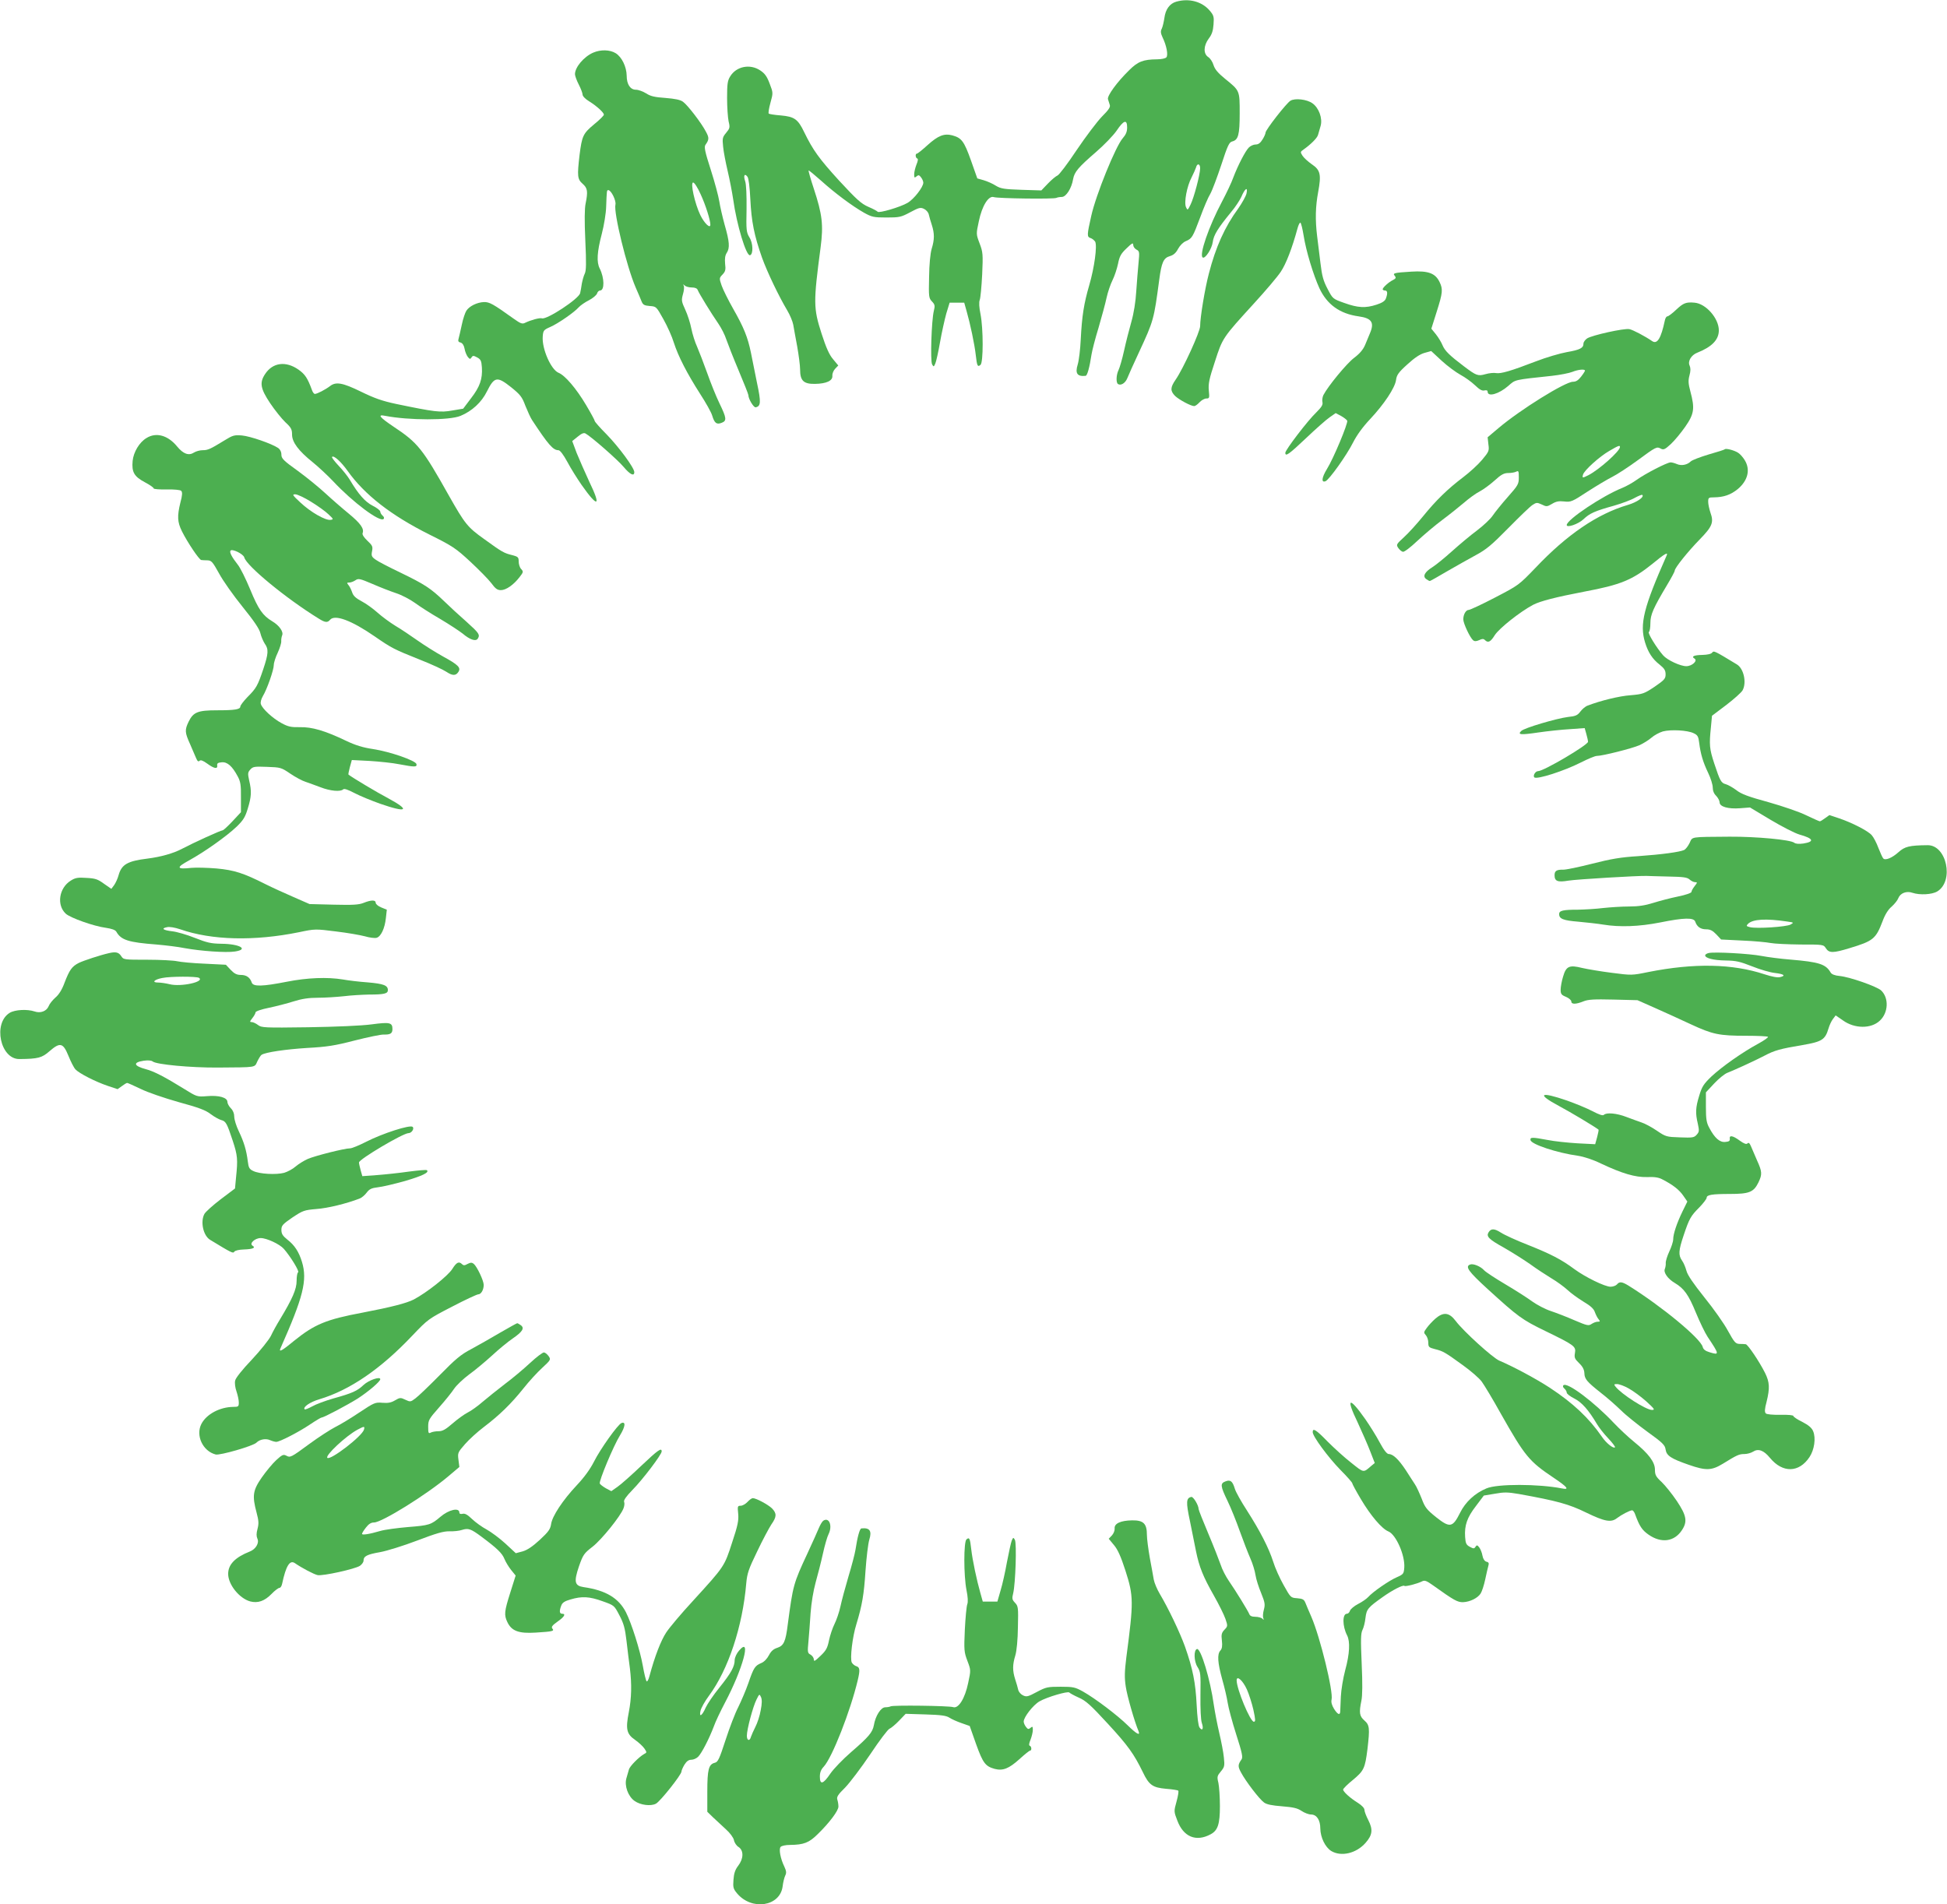
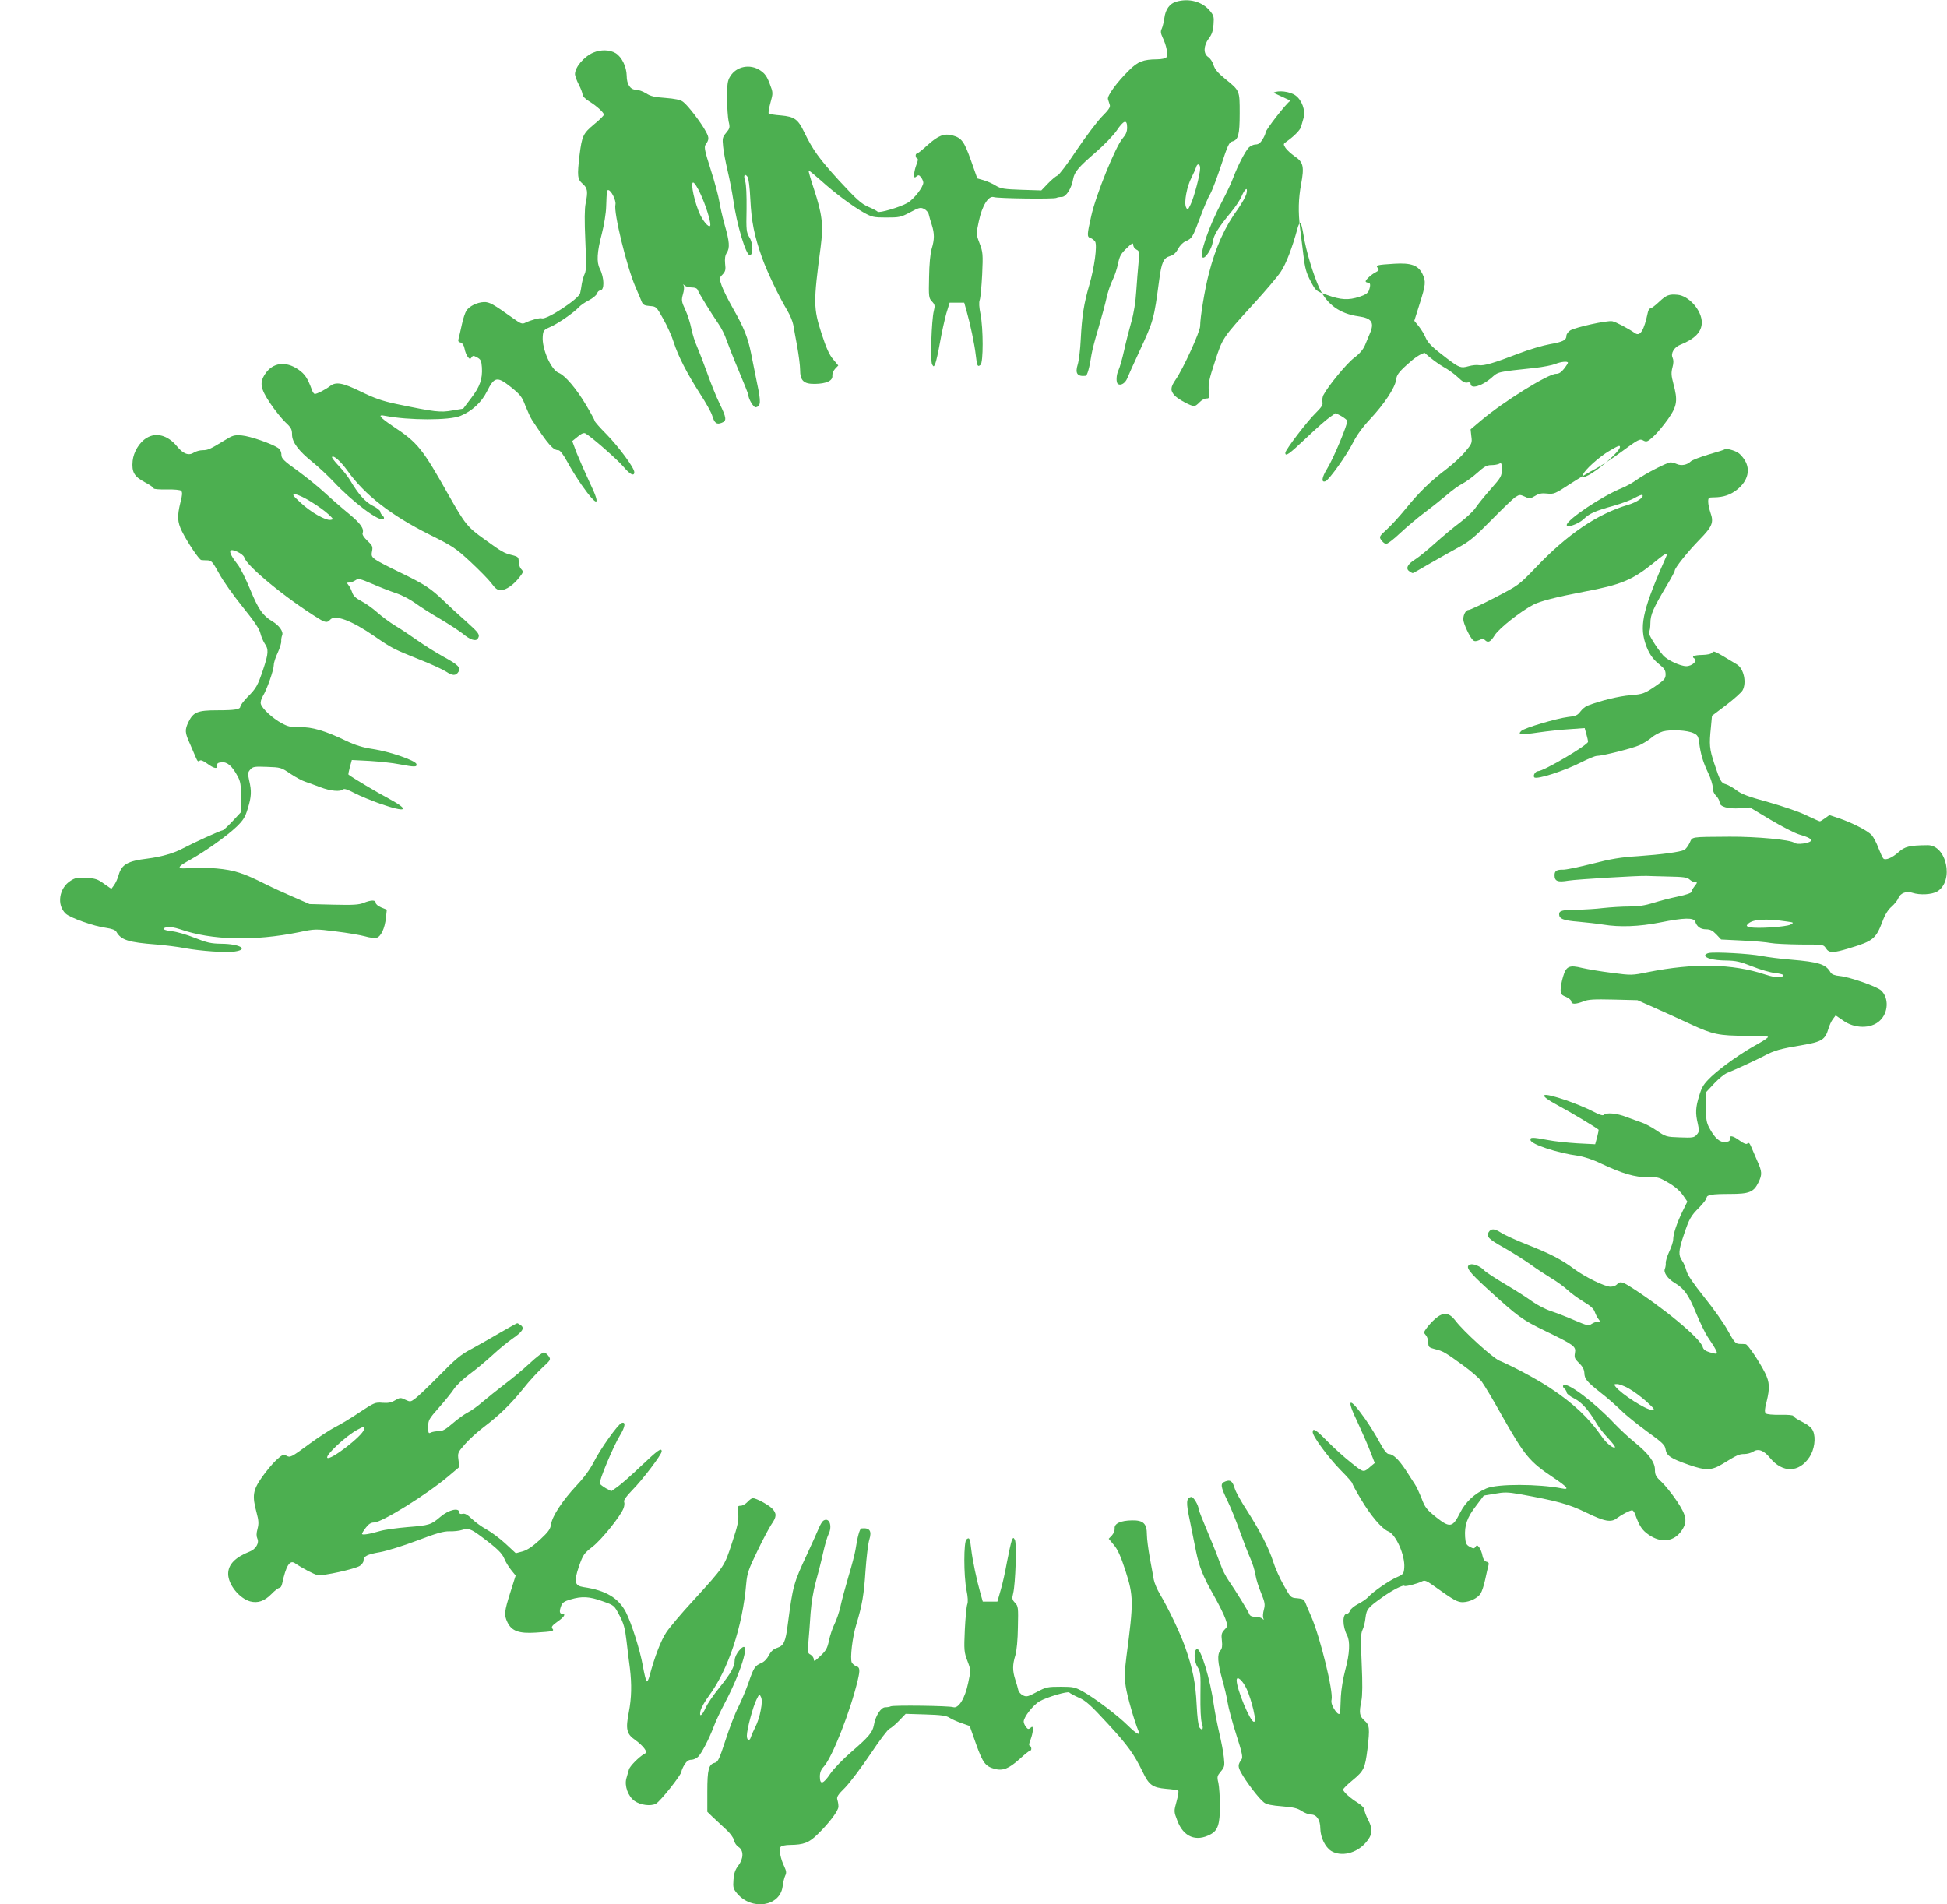
<svg xmlns="http://www.w3.org/2000/svg" version="1.0" width="1280pt" height="1252pt" viewBox="0 0 1280 1252" preserveAspectRatio="xMidYMid meet">
  <g transform="translate(0,1252) scale(0.1,-0.1)" fill="#4caf50" stroke="none">
    <path d="M7733 12509 c-43 -12 -71 -51 -78 -107 -4 -26 -11 -57 -17 -70 -9 -17 -8 -30 5 -58 26 -53 38 -116 25 -131 -6 -7 -32 -13 -62 -13 -90 -1 -125 -14 -183 -72 -80 -78 -145 -168 -139 -190 3 -10 9 -27 12 -38 5 -14 -8 -33 -52 -77 -31 -32 -106 -131 -166 -220 -59 -89 -116 -164 -126 -167 -10 -4 -38 -27 -62 -52 l-44 -46 -130 4 c-114 4 -136 7 -169 27 -20 13 -56 29 -80 36 l-42 12 -42 119 c-45 126 -61 147 -122 164 -54 14 -93 -1 -163 -64 -34 -31 -65 -56 -70 -56 -12 0 -10 -28 2 -32 7 -2 5 -16 -5 -40 -8 -21 -15 -49 -15 -64 0 -23 2 -25 15 -14 13 11 18 10 30 -6 8 -10 15 -26 15 -35 0 -29 -62 -109 -104 -133 -48 -28 -188 -69 -196 -58 -3 4 -30 19 -61 32 -48 21 -77 48 -193 173 -131 144 -171 199 -229 318 -41 86 -65 102 -153 110 -41 3 -77 9 -80 12 -4 3 1 35 11 71 18 65 18 66 -5 126 -18 48 -32 67 -62 87 -67 45 -158 27 -198 -40 -17 -27 -20 -50 -20 -142 0 -60 5 -129 10 -153 10 -40 8 -46 -16 -75 -24 -29 -26 -36 -20 -92 3 -33 17 -105 30 -160 13 -55 29 -138 36 -185 23 -167 86 -376 111 -368 22 7 20 80 -4 117 -20 33 -22 47 -19 186 1 89 -2 163 -9 183 -13 38 -4 55 15 30 8 -11 15 -68 19 -150 7 -143 25 -236 77 -383 34 -94 109 -251 165 -345 18 -30 36 -73 40 -95 4 -22 15 -86 26 -143 10 -57 19 -125 19 -151 0 -74 23 -96 97 -95 76 1 119 21 115 54 -1 13 7 33 18 45 l21 22 -34 41 c-25 29 -46 76 -76 169 -54 168 -54 204 -6 568 19 146 11 215 -45 385 -21 63 -36 117 -34 119 2 2 38 -28 81 -66 92 -83 206 -168 284 -212 51 -28 63 -31 146 -31 85 0 96 2 156 34 58 31 68 34 91 23 15 -7 29 -23 32 -37 3 -14 12 -45 20 -69 18 -57 18 -95 -1 -157 -9 -30 -16 -103 -17 -186 -3 -129 -2 -138 19 -160 19 -20 21 -28 12 -63 -15 -62 -24 -328 -11 -351 10 -17 11 -17 21 6 6 14 20 77 31 140 11 63 30 148 41 188 l22 72 48 0 48 0 16 -57 c23 -80 52 -216 60 -288 8 -71 12 -80 31 -64 19 15 19 237 0 334 -9 44 -11 78 -5 93 5 13 12 88 16 167 6 134 5 147 -17 205 -23 61 -23 61 -5 145 21 102 64 171 99 159 25 -9 397 -14 411 -5 6 3 21 6 35 6 29 0 65 57 75 118 9 47 33 76 151 178 52 45 113 108 135 140 47 70 69 76 69 21 0 -28 -8 -47 -29 -71 -46 -52 -176 -371 -207 -511 -28 -125 -29 -137 -5 -145 11 -3 25 -15 31 -24 14 -28 -5 -169 -39 -286 -35 -120 -48 -201 -56 -357 -3 -65 -12 -139 -20 -165 -18 -58 -3 -80 52 -74 11 1 26 55 39 141 4 25 24 104 46 175 21 72 45 160 53 198 8 37 26 89 39 115 13 26 29 74 36 107 10 50 19 67 56 102 36 35 44 39 44 23 0 -11 9 -24 21 -31 20 -10 21 -16 14 -87 -4 -43 -11 -126 -15 -187 -4 -68 -16 -144 -32 -200 -14 -49 -36 -135 -48 -190 -12 -55 -29 -112 -36 -127 -16 -32 -18 -84 -4 -93 19 -12 48 6 61 38 7 18 41 94 77 171 97 209 98 215 133 476 15 114 28 144 70 156 24 7 40 21 54 48 12 22 33 43 50 50 42 18 46 26 95 156 23 63 53 134 67 156 13 23 45 109 72 190 42 129 52 149 72 154 40 10 49 44 49 185 0 151 1 148 -95 226 -48 39 -68 63 -77 91 -6 21 -22 45 -35 53 -33 22 -31 75 4 122 20 26 28 50 31 92 4 51 1 60 -24 90 -51 61 -137 84 -221 60z m157 -1095 c0 -41 -41 -195 -63 -239 -19 -39 -20 -39 -30 -17 -14 31 6 138 37 196 12 24 25 53 29 65 7 29 27 26 27 -5z" />
    <path d="M3900 12174 c-62 -27 -120 -96 -120 -142 0 -10 11 -41 25 -68 14 -27 25 -57 25 -66 0 -10 19 -30 43 -44 51 -32 97 -74 97 -88 0 -6 -29 -35 -65 -64 -72 -60 -79 -76 -95 -202 -16 -138 -14 -158 20 -188 33 -29 36 -51 20 -130 -7 -32 -8 -113 -2 -243 7 -150 6 -200 -4 -219 -7 -14 -15 -44 -19 -65 -3 -22 -8 -50 -11 -62 -7 -37 -219 -176 -251 -166 -14 5 -73 -11 -110 -29 -19 -10 -30 -6 -75 26 -137 98 -160 111 -197 110 -45 -2 -96 -27 -115 -57 -8 -12 -22 -53 -30 -92 -8 -38 -18 -80 -21 -91 -5 -16 -2 -23 13 -26 12 -4 22 -18 26 -40 3 -19 13 -43 21 -54 13 -16 16 -17 25 -4 8 13 13 13 37 0 24 -13 28 -23 31 -65 5 -76 -13 -128 -71 -203 l-52 -69 -72 -12 c-78 -14 -113 -10 -368 43 -94 20 -144 38 -232 81 -121 59 -165 67 -204 36 -29 -22 -84 -51 -99 -51 -6 0 -15 12 -20 28 -28 76 -45 102 -88 132 -83 58 -169 47 -219 -29 -38 -57 -31 -96 33 -192 31 -46 76 -102 100 -125 38 -35 44 -47 44 -81 0 -50 42 -107 137 -183 37 -30 97 -86 133 -124 129 -138 308 -272 332 -248 5 5 3 14 -7 22 -8 7 -15 19 -15 26 0 8 -22 25 -50 39 -49 25 -93 74 -150 170 -13 22 -46 64 -74 93 -27 29 -47 55 -43 58 11 12 58 -30 103 -93 111 -156 286 -292 536 -417 155 -77 175 -91 270 -179 57 -53 119 -116 138 -141 27 -37 40 -46 63 -46 34 0 84 35 123 86 25 32 26 36 10 53 -9 9 -16 32 -16 49 0 28 -4 32 -42 42 -54 13 -67 20 -184 105 -111 79 -127 100 -232 285 -174 310 -205 349 -365 455 -92 62 -108 82 -55 71 153 -30 424 -31 496 0 75 31 138 89 173 160 49 98 67 101 158 29 62 -50 73 -64 95 -123 15 -37 34 -79 44 -94 106 -161 138 -198 173 -198 11 0 32 -28 59 -77 22 -42 65 -110 94 -152 107 -152 130 -143 51 20 -29 63 -67 149 -84 191 l-29 78 36 29 c25 21 40 27 51 21 37 -20 212 -173 251 -220 42 -50 70 -64 70 -34 0 28 -102 166 -182 248 -43 43 -78 83 -78 88 0 5 -26 53 -57 105 -64 108 -138 195 -181 212 -50 21 -110 158 -104 238 3 40 6 44 49 63 51 22 158 96 188 130 11 12 41 33 67 46 25 13 49 33 53 44 3 11 12 20 20 20 30 0 29 82 -2 144 -22 42 -18 109 13 227 15 57 28 138 29 179 4 108 4 110 14 110 19 0 53 -70 47 -95 -13 -52 74 -409 133 -545 16 -36 33 -77 39 -92 9 -22 18 -27 54 -30 43 -3 43 -4 89 -86 26 -46 57 -115 69 -155 29 -90 86 -201 173 -337 37 -57 73 -121 79 -142 15 -50 29 -61 62 -48 35 13 33 31 -14 128 -22 45 -58 135 -81 200 -23 64 -53 142 -66 172 -14 30 -31 84 -38 120 -7 36 -25 92 -40 124 -25 54 -26 62 -15 102 7 23 9 48 5 56 -6 10 -5 11 6 1 7 -7 28 -13 46 -13 23 0 36 -6 40 -17 9 -23 88 -152 135 -220 20 -29 44 -76 53 -105 10 -29 46 -121 81 -204 35 -83 64 -156 64 -162 0 -25 35 -83 48 -80 34 7 36 33 9 159 -14 68 -32 158 -40 199 -21 103 -47 167 -117 290 -33 58 -67 127 -76 153 -16 47 -16 49 6 72 19 20 22 32 17 71 -3 34 0 55 11 72 21 32 18 73 -14 184 -14 51 -30 120 -35 153 -5 33 -30 127 -56 208 -39 121 -45 151 -35 165 24 34 25 46 3 86 -30 58 -121 176 -151 197 -17 13 -53 20 -115 25 -71 5 -98 11 -127 30 -21 13 -51 24 -67 24 -37 0 -61 35 -61 92 -1 59 -32 123 -72 148 -39 24 -99 25 -148 4z m706 -931 c33 -71 64 -170 64 -200 0 -29 -39 8 -66 63 -36 75 -67 214 -47 214 8 0 30 -34 49 -77z" />
-     <path d="M8484 11858 c-27 -16 -164 -192 -164 -210 0 -7 -9 -28 -20 -45 -14 -23 -27 -33 -45 -33 -14 0 -34 -9 -45 -20 -23 -23 -72 -118 -102 -197 -11 -32 -45 -103 -74 -158 -88 -165 -152 -353 -127 -368 16 -10 60 57 66 102 6 46 34 91 120 196 28 33 58 79 68 101 23 55 44 69 34 23 -4 -19 -29 -63 -54 -99 -90 -123 -149 -255 -194 -430 -26 -99 -57 -287 -57 -344 0 -36 -111 -280 -161 -352 -36 -52 -36 -74 -4 -107 26 -25 104 -67 126 -67 7 0 22 11 35 25 13 14 33 25 45 25 20 0 21 4 16 53 -4 43 2 75 40 189 51 158 50 156 257 383 76 83 155 176 176 208 35 52 75 156 110 285 6 23 15 40 19 38 5 -3 14 -40 21 -83 16 -103 64 -260 104 -348 50 -107 134 -168 258 -185 86 -12 105 -40 74 -112 -8 -18 -22 -53 -32 -77 -13 -30 -35 -56 -72 -84 -48 -36 -171 -185 -202 -245 -6 -13 -9 -34 -6 -46 4 -17 -5 -32 -40 -67 -56 -53 -204 -247 -204 -266 0 -27 23 -11 136 96 63 60 133 122 155 137 l40 28 36 -19 c19 -11 37 -25 40 -31 6 -17 -90 -248 -133 -317 -35 -57 -39 -92 -10 -81 24 9 140 172 181 254 25 49 63 102 113 155 91 97 163 205 170 257 4 32 16 50 74 102 48 44 84 68 114 76 l43 12 69 -64 c38 -35 94 -76 123 -92 30 -16 73 -47 96 -69 30 -29 47 -38 62 -34 14 3 21 0 21 -8 0 -37 74 -16 136 38 48 42 34 39 287 66 54 6 114 18 134 26 36 15 83 20 83 8 0 -3 -11 -21 -26 -40 -18 -23 -33 -33 -53 -33 -51 0 -346 -183 -490 -305 l-71 -60 5 -46 c6 -43 4 -48 -42 -103 -26 -31 -82 -82 -123 -113 -103 -78 -179 -152 -265 -258 -40 -49 -96 -111 -125 -137 -50 -46 -52 -49 -38 -70 9 -13 22 -24 31 -26 9 -2 51 30 94 71 43 40 116 102 163 137 47 35 112 87 145 115 33 29 79 62 103 74 23 12 67 44 97 71 44 40 62 50 91 50 19 0 43 4 52 9 15 8 17 3 17 -38 0 -44 -5 -52 -72 -128 -40 -45 -84 -100 -99 -122 -14 -22 -61 -66 -103 -98 -42 -31 -116 -93 -166 -138 -49 -44 -107 -91 -128 -104 -50 -31 -66 -60 -41 -78 10 -7 20 -13 24 -13 3 0 53 28 112 63 59 34 144 82 190 107 69 37 104 66 214 178 72 73 143 142 159 152 26 17 30 17 61 3 30 -15 35 -15 67 4 26 16 45 20 80 16 44 -5 52 -2 154 65 59 38 133 82 163 97 30 15 104 63 164 107 125 92 128 93 155 78 18 -9 27 -5 65 30 24 22 67 74 95 114 59 85 64 120 34 232 -14 52 -15 72 -6 106 8 29 8 48 1 64 -14 29 11 70 50 85 96 38 142 85 142 147 0 79 -85 176 -160 182 -55 5 -73 -2 -119 -45 -26 -25 -53 -45 -59 -45 -7 0 -14 -12 -17 -27 -25 -118 -50 -158 -83 -136 -48 33 -126 74 -150 79 -34 7 -246 -40 -278 -61 -13 -9 -24 -24 -24 -34 0 -29 -22 -41 -109 -56 -45 -8 -137 -35 -204 -61 -166 -64 -230 -82 -261 -77 -15 3 -46 0 -70 -7 -50 -14 -60 -10 -141 51 -94 71 -126 102 -141 138 -8 20 -28 53 -44 73 l-30 37 35 111 c40 126 42 148 19 196 -28 58 -75 75 -186 68 -115 -7 -124 -10 -108 -28 9 -12 7 -17 -12 -27 -29 -14 -68 -50 -68 -61 0 -4 7 -8 15 -8 17 0 19 -18 6 -53 -6 -16 -24 -28 -61 -40 -73 -24 -123 -21 -212 11 -76 27 -76 27 -110 92 -28 53 -37 85 -47 170 -7 58 -17 138 -22 178 -13 107 -11 194 7 290 21 114 15 144 -42 182 -24 17 -52 42 -61 56 -15 24 -15 26 7 41 49 35 89 75 95 96 3 12 11 39 17 59 14 49 -11 119 -54 149 -36 26 -114 35 -144 17z m2166 -2277 c0 -27 -137 -149 -207 -185 -40 -20 -42 -20 -36 3 7 28 109 120 174 157 60 35 69 38 69 25z" />
+     <path d="M8484 11858 c-27 -16 -164 -192 -164 -210 0 -7 -9 -28 -20 -45 -14 -23 -27 -33 -45 -33 -14 0 -34 -9 -45 -20 -23 -23 -72 -118 -102 -197 -11 -32 -45 -103 -74 -158 -88 -165 -152 -353 -127 -368 16 -10 60 57 66 102 6 46 34 91 120 196 28 33 58 79 68 101 23 55 44 69 34 23 -4 -19 -29 -63 -54 -99 -90 -123 -149 -255 -194 -430 -26 -99 -57 -287 -57 -344 0 -36 -111 -280 -161 -352 -36 -52 -36 -74 -4 -107 26 -25 104 -67 126 -67 7 0 22 11 35 25 13 14 33 25 45 25 20 0 21 4 16 53 -4 43 2 75 40 189 51 158 50 156 257 383 76 83 155 176 176 208 35 52 75 156 110 285 6 23 15 40 19 38 5 -3 14 -40 21 -83 16 -103 64 -260 104 -348 50 -107 134 -168 258 -185 86 -12 105 -40 74 -112 -8 -18 -22 -53 -32 -77 -13 -30 -35 -56 -72 -84 -48 -36 -171 -185 -202 -245 -6 -13 -9 -34 -6 -46 4 -17 -5 -32 -40 -67 -56 -53 -204 -247 -204 -266 0 -27 23 -11 136 96 63 60 133 122 155 137 l40 28 36 -19 c19 -11 37 -25 40 -31 6 -17 -90 -248 -133 -317 -35 -57 -39 -92 -10 -81 24 9 140 172 181 254 25 49 63 102 113 155 91 97 163 205 170 257 4 32 16 50 74 102 48 44 84 68 114 76 c38 -35 94 -76 123 -92 30 -16 73 -47 96 -69 30 -29 47 -38 62 -34 14 3 21 0 21 -8 0 -37 74 -16 136 38 48 42 34 39 287 66 54 6 114 18 134 26 36 15 83 20 83 8 0 -3 -11 -21 -26 -40 -18 -23 -33 -33 -53 -33 -51 0 -346 -183 -490 -305 l-71 -60 5 -46 c6 -43 4 -48 -42 -103 -26 -31 -82 -82 -123 -113 -103 -78 -179 -152 -265 -258 -40 -49 -96 -111 -125 -137 -50 -46 -52 -49 -38 -70 9 -13 22 -24 31 -26 9 -2 51 30 94 71 43 40 116 102 163 137 47 35 112 87 145 115 33 29 79 62 103 74 23 12 67 44 97 71 44 40 62 50 91 50 19 0 43 4 52 9 15 8 17 3 17 -38 0 -44 -5 -52 -72 -128 -40 -45 -84 -100 -99 -122 -14 -22 -61 -66 -103 -98 -42 -31 -116 -93 -166 -138 -49 -44 -107 -91 -128 -104 -50 -31 -66 -60 -41 -78 10 -7 20 -13 24 -13 3 0 53 28 112 63 59 34 144 82 190 107 69 37 104 66 214 178 72 73 143 142 159 152 26 17 30 17 61 3 30 -15 35 -15 67 4 26 16 45 20 80 16 44 -5 52 -2 154 65 59 38 133 82 163 97 30 15 104 63 164 107 125 92 128 93 155 78 18 -9 27 -5 65 30 24 22 67 74 95 114 59 85 64 120 34 232 -14 52 -15 72 -6 106 8 29 8 48 1 64 -14 29 11 70 50 85 96 38 142 85 142 147 0 79 -85 176 -160 182 -55 5 -73 -2 -119 -45 -26 -25 -53 -45 -59 -45 -7 0 -14 -12 -17 -27 -25 -118 -50 -158 -83 -136 -48 33 -126 74 -150 79 -34 7 -246 -40 -278 -61 -13 -9 -24 -24 -24 -34 0 -29 -22 -41 -109 -56 -45 -8 -137 -35 -204 -61 -166 -64 -230 -82 -261 -77 -15 3 -46 0 -70 -7 -50 -14 -60 -10 -141 51 -94 71 -126 102 -141 138 -8 20 -28 53 -44 73 l-30 37 35 111 c40 126 42 148 19 196 -28 58 -75 75 -186 68 -115 -7 -124 -10 -108 -28 9 -12 7 -17 -12 -27 -29 -14 -68 -50 -68 -61 0 -4 7 -8 15 -8 17 0 19 -18 6 -53 -6 -16 -24 -28 -61 -40 -73 -24 -123 -21 -212 11 -76 27 -76 27 -110 92 -28 53 -37 85 -47 170 -7 58 -17 138 -22 178 -13 107 -11 194 7 290 21 114 15 144 -42 182 -24 17 -52 42 -61 56 -15 24 -15 26 7 41 49 35 89 75 95 96 3 12 11 39 17 59 14 49 -11 119 -54 149 -36 26 -114 35 -144 17z m2166 -2277 c0 -27 -137 -149 -207 -185 -40 -20 -42 -20 -36 3 7 28 109 120 174 157 60 35 69 38 69 25z" />
    <path d="M963 9640 c-47 -28 -85 -92 -91 -150 -7 -74 10 -103 79 -140 32 -17 59 -35 59 -41 0 -5 38 -8 85 -7 52 1 90 -3 96 -9 9 -9 8 -29 -5 -77 -22 -90 -20 -128 10 -189 37 -74 113 -187 127 -189 7 -1 25 -2 41 -2 26 -1 34 -10 76 -86 25 -47 95 -146 155 -220 76 -94 111 -146 117 -174 5 -21 18 -51 28 -67 27 -37 25 -66 -9 -168 -37 -110 -46 -126 -104 -184 -26 -27 -47 -55 -47 -62 0 -19 -34 -25 -153 -25 -127 0 -156 -12 -187 -75 -26 -54 -25 -71 9 -146 15 -35 33 -77 40 -93 9 -21 15 -26 23 -18 7 7 22 2 51 -19 45 -33 69 -37 65 -11 -2 13 5 18 29 20 37 4 70 -25 106 -93 18 -33 22 -57 21 -137 l0 -98 -55 -59 c-30 -32 -59 -59 -65 -60 -15 -1 -194 -83 -264 -120 -60 -32 -143 -55 -230 -66 -131 -16 -170 -38 -190 -108 -6 -23 -20 -53 -30 -67 l-18 -24 -49 34 c-41 30 -57 35 -115 38 -56 4 -73 1 -103 -18 -77 -48 -94 -160 -33 -217 30 -28 186 -83 263 -93 40 -6 63 -14 70 -26 31 -55 80 -70 264 -84 58 -5 142 -15 186 -24 105 -19 270 -31 329 -22 94 14 33 50 -89 51 -68 1 -94 7 -175 39 -52 21 -119 40 -148 43 -60 7 -75 19 -34 27 16 4 51 -2 87 -14 207 -72 486 -79 781 -19 105 22 107 22 242 5 76 -9 161 -24 191 -32 30 -9 64 -13 76 -10 29 7 55 62 62 131 l6 54 -37 15 c-20 8 -36 22 -36 30 0 20 -29 20 -79 0 -32 -13 -70 -15 -198 -12 l-158 4 -105 46 c-58 25 -141 63 -185 85 -145 73 -204 92 -321 103 -60 5 -135 7 -166 4 -98 -11 -102 2 -15 49 100 55 246 158 313 222 43 42 56 62 73 119 24 78 26 114 9 185 -10 46 -9 53 8 72 17 19 28 20 110 17 88 -3 93 -4 153 -45 34 -23 79 -47 99 -53 20 -7 65 -23 99 -36 64 -25 132 -31 149 -14 7 7 32 -2 74 -24 36 -19 112 -50 168 -70 178 -62 203 -45 55 35 -76 40 -231 133 -262 156 -2 1 2 23 9 49 l13 47 117 -6 c64 -4 152 -13 196 -22 101 -19 116 -19 112 1 -4 23 -174 82 -285 99 -68 10 -116 25 -179 55 -138 66 -223 91 -303 89 -58 -1 -77 3 -121 27 -57 31 -126 94 -135 125 -4 11 2 33 13 52 27 44 72 172 72 205 0 15 12 52 26 81 14 30 24 64 23 75 -1 12 2 29 6 39 10 23 -19 65 -65 92 -63 38 -91 78 -145 209 -29 70 -66 145 -83 165 -37 47 -54 79 -47 90 9 16 85 -21 91 -44 14 -55 272 -268 489 -402 43 -27 58 -28 75 -8 31 37 141 -4 293 -109 113 -78 127 -85 297 -153 74 -29 152 -65 173 -79 42 -28 64 -28 81 -1 17 27 -1 46 -100 100 -49 27 -125 75 -169 106 -44 31 -109 75 -145 96 -36 22 -89 61 -118 87 -29 26 -76 60 -105 75 -38 20 -55 36 -62 59 -6 17 -16 38 -24 47 -12 15 -11 17 6 17 10 0 28 7 40 15 19 13 29 11 111 -24 50 -22 120 -49 156 -61 37 -12 92 -41 124 -64 31 -23 106 -71 165 -105 59 -35 126 -79 149 -97 47 -40 86 -53 99 -33 16 26 9 36 -73 110 -46 40 -113 102 -149 137 -87 84 -129 111 -286 187 -73 35 -147 73 -163 85 -27 19 -30 26 -24 56 6 31 2 38 -31 69 -23 22 -35 41 -31 50 11 29 -14 64 -90 127 -43 35 -112 95 -153 133 -42 39 -124 106 -183 149 -94 67 -108 82 -108 106 0 19 -8 35 -22 45 -42 28 -182 77 -238 82 -50 4 -60 1 -115 -33 -93 -57 -108 -64 -143 -64 -18 0 -43 -7 -56 -15 -35 -23 -71 -10 -112 40 -60 73 -137 95 -201 55z m1082 -419 c44 -27 96 -64 115 -83 33 -31 34 -33 13 -36 -33 -5 -131 51 -197 113 -53 49 -57 55 -35 55 14 0 61 -22 104 -49z" />
    <path d="M11339 9566 c-2 -3 -50 -18 -106 -34 -56 -17 -109 -37 -118 -46 -23 -23 -62 -30 -91 -17 -14 6 -32 11 -41 11 -23 0 -168 -75 -222 -114 -26 -19 -69 -43 -96 -54 -130 -52 -365 -209 -365 -244 0 -20 76 6 110 38 41 39 74 54 200 89 52 15 114 38 138 52 24 13 46 22 49 19 14 -14 -35 -48 -96 -66 -200 -59 -400 -195 -607 -414 -109 -113 -110 -114 -266 -195 -86 -45 -164 -81 -172 -81 -19 0 -36 -30 -36 -62 0 -27 44 -120 64 -137 10 -9 21 -8 40 0 20 10 29 10 38 1 21 -21 37 -13 65 32 29 45 166 154 253 200 47 24 147 50 335 86 241 45 317 77 451 185 77 64 102 78 91 53 -151 -341 -179 -451 -142 -572 20 -65 48 -109 96 -146 31 -25 39 -38 39 -64 0 -28 -8 -37 -72 -81 -69 -46 -78 -49 -158 -56 -74 -5 -199 -36 -282 -68 -15 -5 -36 -23 -48 -39 -19 -25 -31 -31 -82 -36 -73 -9 -288 -72 -307 -92 -26 -25 -4 -27 111 -10 62 9 156 19 210 22 l96 7 11 -39 c6 -21 11 -44 11 -51 0 -21 -291 -193 -328 -193 -18 0 -36 -30 -25 -41 16 -16 198 43 304 97 47 24 95 44 107 44 37 0 231 49 279 70 25 11 60 33 79 49 19 17 53 35 76 42 53 14 163 8 203 -12 26 -12 31 -22 36 -64 9 -72 25 -126 59 -197 17 -35 30 -78 30 -96 0 -21 8 -41 23 -55 12 -13 22 -32 22 -42 0 -29 56 -45 135 -39 l65 5 135 -81 c74 -44 159 -88 190 -97 93 -26 101 -47 25 -59 -29 -4 -50 -2 -59 5 -24 20 -249 41 -425 40 -264 -2 -243 1 -263 -41 -10 -21 -26 -41 -35 -46 -29 -14 -148 -30 -303 -41 -114 -7 -179 -18 -304 -50 -87 -22 -173 -40 -190 -39 -42 1 -56 -8 -56 -36 0 -40 20 -48 91 -36 56 9 460 33 514 31 11 -1 75 -2 141 -4 100 -2 125 -5 141 -19 11 -10 27 -18 37 -18 16 0 15 -3 -3 -26 -12 -15 -21 -32 -21 -38 0 -7 -38 -20 -87 -30 -49 -10 -122 -29 -163 -42 -54 -17 -99 -24 -160 -24 -47 0 -123 -5 -170 -10 -47 -6 -121 -10 -165 -11 -100 0 -125 -6 -125 -29 0 -31 27 -42 127 -50 54 -5 127 -13 163 -19 109 -18 237 -13 374 14 158 32 222 33 231 5 11 -33 35 -50 71 -50 27 0 43 -8 67 -33 l32 -34 140 -7 c77 -3 160 -11 185 -16 25 -5 113 -9 196 -10 151 0 152 0 168 -25 21 -32 47 -32 155 1 156 47 173 61 217 176 16 44 37 78 60 97 19 17 39 42 44 56 13 33 54 49 93 35 48 -16 128 -12 163 9 112 68 62 306 -64 304 -120 -1 -150 -9 -191 -46 -42 -38 -87 -56 -100 -41 -5 5 -19 36 -32 69 -12 33 -32 71 -44 84 -24 28 -129 82 -215 111 l-63 21 -28 -20 c-16 -12 -31 -21 -35 -21 -4 0 -44 18 -88 39 -46 23 -155 60 -250 87 -132 36 -178 53 -211 79 -24 18 -55 35 -69 39 -31 8 -38 21 -76 136 -32 97 -34 123 -22 239 l7 75 94 71 c51 39 99 82 107 96 28 51 8 144 -38 171 -150 91 -151 91 -162 77 -7 -9 -31 -14 -64 -15 -56 -1 -75 -10 -52 -24 23 -14 -16 -50 -54 -50 -39 0 -125 40 -152 71 -43 49 -104 148 -94 154 6 3 10 30 10 58 0 56 19 99 111 253 27 45 49 86 49 92 0 18 86 125 163 204 84 86 95 113 72 177 -8 24 -15 56 -15 72 0 27 3 29 38 29 64 1 109 16 156 54 67 56 85 128 46 191 -11 18 -30 40 -43 48 -24 16 -80 31 -88 23z m411 -3105 c44 -6 44 -7 21 -20 -28 -15 -223 -28 -266 -17 -25 6 -26 9 -13 22 31 31 118 36 258 15z" />
-     <path d="M715 6253 c-54 -12 -164 -48 -197 -64 -45 -23 -61 -45 -94 -131 -16 -44 -37 -78 -60 -97 -19 -17 -39 -42 -44 -56 -13 -33 -54 -49 -93 -35 -48 16 -128 12 -163 -9 -112 -68 -62 -306 64 -304 123 1 148 8 198 52 69 60 89 55 124 -31 15 -37 35 -77 46 -89 24 -26 131 -81 214 -109 l63 -21 28 20 c16 12 31 21 35 21 4 0 44 -18 88 -39 46 -23 155 -60 250 -87 132 -36 178 -53 211 -79 24 -18 55 -35 69 -39 31 -8 38 -21 76 -136 32 -97 34 -123 22 -239 l-7 -75 -94 -71 c-51 -39 -99 -82 -107 -96 -28 -51 -8 -144 38 -171 143 -87 150 -90 158 -78 5 8 31 14 64 15 59 2 79 11 56 25 -23 14 16 50 54 50 39 0 125 -40 152 -71 43 -49 104 -148 94 -154 -6 -3 -10 -29 -10 -57 0 -54 -28 -118 -109 -252 -21 -34 -48 -83 -60 -109 -13 -26 -69 -96 -126 -157 -62 -65 -106 -120 -109 -137 -4 -16 0 -47 9 -72 8 -24 15 -56 15 -72 0 -27 -3 -29 -37 -29 -88 -1 -176 -48 -209 -112 -39 -76 9 -179 94 -201 28 -7 247 56 268 78 22 22 62 29 90 16 14 -6 32 -11 40 -11 23 0 147 64 223 115 37 25 71 45 75 45 15 0 169 82 238 125 72 47 148 112 148 127 0 20 -76 -6 -110 -38 -41 -39 -74 -54 -200 -89 -52 -15 -114 -38 -138 -52 -24 -13 -46 -22 -49 -19 -14 14 35 48 96 66 201 60 404 199 613 420 102 107 105 109 260 189 86 45 164 81 172 81 19 0 36 30 36 62 0 28 -44 121 -66 139 -12 9 -20 9 -40 -1 -19 -11 -27 -11 -36 -2 -21 21 -37 13 -65 -32 -29 -45 -166 -154 -253 -200 -47 -24 -147 -50 -335 -86 -241 -45 -317 -77 -451 -185 -77 -64 -102 -78 -91 -52 151 340 179 450 142 571 -20 65 -48 109 -96 146 -31 25 -39 38 -39 64 0 28 8 37 72 81 69 46 78 49 158 56 74 5 199 36 282 68 15 5 36 23 48 39 18 24 32 31 75 36 29 3 109 22 177 41 115 34 161 56 145 71 -3 4 -57 -1 -119 -9 -62 -9 -157 -19 -210 -23 l-96 -7 -11 39 c-6 22 -11 44 -11 51 0 21 290 193 326 193 20 0 39 29 27 41 -16 16 -198 -43 -304 -97 -47 -24 -95 -44 -107 -44 -37 0 -231 -49 -279 -70 -25 -11 -60 -33 -79 -49 -19 -17 -53 -35 -76 -42 -53 -14 -163 -8 -203 12 -26 12 -31 22 -36 64 -9 72 -25 126 -59 197 -17 35 -30 78 -30 96 0 21 -8 41 -22 55 -13 13 -23 32 -23 42 0 29 -56 45 -135 38 -65 -5 -66 -4 -150 48 -124 77 -199 116 -250 129 -82 22 -88 45 -15 56 29 4 50 2 59 -5 24 -20 250 -41 426 -40 263 2 242 -1 262 41 10 20 22 40 28 43 27 17 158 36 300 45 129 7 181 15 312 49 87 22 173 40 191 39 43 -1 57 7 57 36 0 43 -17 47 -137 31 -67 -9 -232 -16 -417 -19 -289 -4 -307 -3 -330 15 -13 10 -32 19 -41 19 -14 0 -14 3 4 26 12 15 21 32 21 38 0 7 38 20 88 30 48 10 121 29 162 42 54 17 99 24 160 24 47 0 123 5 170 10 47 6 121 10 165 11 100 0 125 6 125 29 0 31 -27 42 -132 51 -57 4 -130 13 -163 19 -103 17 -235 12 -371 -15 -158 -31 -220 -33 -229 -5 -11 33 -35 50 -71 50 -27 0 -43 8 -67 33 l-32 34 -140 7 c-77 3 -158 11 -180 16 -22 5 -110 10 -196 10 -156 0 -157 0 -173 25 -16 24 -35 29 -81 18z m593 -162 c41 -26 -119 -61 -193 -42 -24 6 -59 11 -76 11 -44 0 -25 20 28 30 53 11 225 11 241 1z" />
    <path d="M11233 6254 c-13 -3 -23 -10 -23 -15 0 -19 56 -33 135 -34 68 -1 94 -7 175 -39 52 -21 119 -40 148 -43 60 -7 74 -18 36 -27 -17 -5 -54 2 -103 18 -212 70 -463 75 -765 15 -107 -22 -110 -22 -240 -5 -72 9 -160 24 -195 32 -84 21 -105 12 -125 -57 -9 -29 -16 -68 -16 -86 0 -28 5 -35 35 -47 19 -8 35 -22 35 -30 0 -20 29 -20 79 0 32 13 70 15 198 12 l158 -4 115 -51 c63 -28 169 -76 235 -107 144 -67 187 -76 365 -76 75 0 140 -3 143 -7 4 -3 -25 -24 -64 -45 -105 -57 -237 -150 -307 -215 -52 -50 -63 -67 -81 -127 -24 -78 -26 -114 -9 -185 10 -46 9 -53 -8 -72 -17 -19 -28 -20 -110 -17 -88 3 -93 4 -153 45 -34 23 -79 47 -99 53 -20 7 -65 23 -99 36 -64 25 -132 31 -149 14 -7 -7 -32 2 -74 24 -36 19 -112 50 -168 70 -177 61 -203 45 -54 -35 75 -40 229 -132 261 -156 2 -1 -2 -23 -9 -49 l-13 -47 -117 6 c-64 4 -152 13 -196 22 -101 19 -116 19 -112 -1 5 -28 175 -84 312 -103 39 -6 98 -25 151 -51 140 -66 226 -91 303 -89 49 2 77 -2 102 -16 68 -35 109 -67 136 -106 l27 -39 -31 -63 c-38 -78 -62 -150 -62 -185 0 -15 -12 -52 -26 -81 -14 -30 -24 -64 -23 -75 1 -12 -2 -29 -6 -39 -10 -23 19 -65 65 -92 62 -37 91 -78 139 -195 26 -63 61 -135 77 -159 78 -117 79 -122 14 -102 -28 8 -42 19 -46 35 -14 56 -269 267 -489 404 -43 26 -58 27 -75 7 -7 -8 -26 -15 -42 -15 -37 0 -166 63 -238 116 -85 63 -152 98 -305 159 -77 30 -157 67 -178 81 -42 27 -64 28 -80 3 -18 -28 -1 -46 100 -102 54 -31 132 -80 173 -109 41 -30 104 -71 140 -93 36 -21 83 -56 105 -76 22 -21 69 -55 105 -77 47 -28 68 -47 75 -69 6 -16 16 -37 24 -46 12 -15 11 -17 -6 -17 -10 0 -28 -7 -40 -15 -19 -13 -29 -11 -111 24 -50 22 -120 49 -156 61 -37 12 -92 41 -124 64 -31 23 -111 74 -177 113 -66 39 -128 80 -138 91 -23 26 -72 46 -92 38 -35 -13 -11 -46 116 -162 201 -183 224 -200 378 -275 191 -93 203 -101 195 -145 -5 -29 -2 -38 27 -66 24 -23 34 -43 35 -66 1 -39 17 -57 109 -130 39 -30 97 -81 131 -114 33 -33 112 -96 175 -142 100 -72 115 -87 119 -116 6 -41 35 -60 153 -101 112 -39 149 -38 223 7 94 58 107 64 142 64 18 0 43 7 56 15 35 23 71 10 112 -40 83 -101 191 -99 260 5 32 48 43 125 24 170 -9 22 -30 40 -71 61 -33 16 -59 34 -59 39 0 6 -35 9 -85 8 -52 -1 -90 3 -96 9 -9 9 -8 29 5 77 22 90 20 128 -10 189 -37 74 -113 187 -127 189 -7 1 -25 2 -41 2 -26 1 -34 10 -76 86 -25 47 -95 146 -155 220 -74 93 -111 147 -118 175 -6 22 -18 52 -29 67 -25 36 -23 66 11 167 37 110 46 126 104 184 26 27 47 55 47 62 0 19 34 25 153 25 127 0 156 12 187 75 26 54 25 71 -9 146 -15 35 -33 77 -40 93 -9 21 -15 26 -23 18 -7 -7 -22 -2 -51 19 -45 33 -69 37 -65 12 2 -14 -5 -19 -29 -21 -37 -4 -70 25 -106 93 -18 33 -22 57 -22 137 l0 96 55 59 c30 32 69 63 85 69 46 18 184 81 245 113 66 35 102 45 250 70 128 22 149 35 171 109 6 21 19 49 29 62 l18 24 48 -33 c76 -55 185 -56 242 -2 57 52 61 150 9 199 -28 26 -204 88 -272 95 -33 3 -53 11 -60 23 -32 55 -75 69 -265 85 -63 5 -149 16 -190 24 -77 15 -308 28 -347 19z m-527 -2862 c28 -15 80 -53 115 -84 57 -52 61 -58 39 -58 -38 0 -200 103 -239 153 -12 15 -11 17 10 17 13 0 47 -12 75 -28z" />
    <path d="M9435 3849 c-19 -17 -45 -45 -56 -61 -20 -27 -20 -30 -5 -47 9 -10 16 -32 16 -49 0 -28 4 -32 43 -42 53 -13 66 -20 183 -105 53 -38 110 -87 126 -110 16 -22 73 -116 125 -210 159 -281 186 -313 347 -421 91 -61 107 -81 54 -70 -153 30 -424 31 -496 0 -75 -31 -138 -89 -173 -160 -49 -98 -67 -101 -158 -29 -62 50 -73 64 -95 123 -15 37 -34 79 -44 93 -9 15 -37 56 -60 93 -47 71 -84 106 -112 106 -12 0 -32 25 -60 77 -22 42 -65 110 -94 152 -107 152 -130 143 -51 -20 29 -63 67 -149 83 -191 l30 -77 -22 -18 c-54 -47 -48 -48 -132 19 -44 34 -113 97 -156 140 -76 78 -98 92 -98 62 0 -28 102 -166 182 -248 43 -43 78 -83 78 -88 0 -5 26 -53 57 -105 64 -108 138 -195 181 -212 50 -21 110 -158 104 -238 -3 -40 -6 -44 -49 -63 -51 -22 -158 -96 -188 -130 -11 -12 -41 -33 -67 -46 -25 -13 -49 -33 -53 -44 -3 -11 -12 -20 -20 -20 -31 0 -30 -82 1 -142 21 -40 17 -122 -12 -228 -14 -52 -27 -131 -29 -175 -2 -44 -4 -88 -4 -97 -1 -28 -17 -21 -41 17 -14 23 -20 44 -16 60 13 52 -75 411 -133 545 -16 36 -33 77 -39 92 -9 22 -18 27 -54 30 -43 3 -43 4 -89 86 -26 46 -57 115 -69 155 -29 90 -86 201 -173 337 -37 57 -73 121 -79 142 -15 50 -29 61 -62 48 -35 -13 -33 -31 14 -128 22 -45 58 -135 81 -200 23 -64 54 -144 69 -178 15 -33 30 -83 34 -110 4 -27 21 -80 37 -118 25 -62 27 -75 18 -109 -6 -22 -8 -46 -4 -56 5 -13 4 -14 -6 -3 -7 6 -28 12 -46 12 -23 0 -36 6 -40 18 -9 22 -88 151 -135 219 -20 29 -44 76 -53 105 -10 29 -46 121 -81 204 -35 83 -64 156 -64 162 0 25 -35 83 -48 80 -34 -7 -36 -33 -9 -159 14 -68 32 -158 40 -199 21 -103 47 -167 117 -290 33 -58 67 -127 76 -153 16 -47 16 -49 -6 -72 -19 -20 -22 -32 -17 -72 4 -35 1 -53 -10 -65 -22 -24 -18 -80 12 -189 15 -52 31 -121 36 -154 5 -33 30 -127 56 -208 39 -121 45 -151 35 -165 -24 -34 -25 -46 -3 -86 30 -57 121 -176 151 -197 17 -13 53 -20 118 -25 74 -6 101 -12 128 -30 19 -13 48 -24 63 -24 37 0 61 -36 61 -92 1 -59 32 -123 72 -148 65 -39 164 -16 225 53 46 52 50 88 19 149 -14 27 -26 58 -26 69 0 11 -17 29 -42 45 -52 32 -98 74 -98 88 0 6 29 35 65 64 72 60 79 76 95 202 16 138 14 158 -20 188 -33 29 -36 51 -20 130 7 32 8 113 2 243 -7 159 -6 199 5 222 8 15 17 51 20 80 7 57 16 68 112 136 64 46 136 83 144 74 6 -6 84 14 114 29 19 10 30 6 75 -26 137 -98 160 -111 197 -110 45 2 96 27 115 57 8 12 22 54 30 92 8 39 18 80 21 91 5 16 2 23 -13 26 -12 4 -22 18 -26 40 -3 19 -13 43 -21 54 -13 16 -16 17 -25 4 -8 -13 -13 -13 -37 0 -24 13 -28 23 -31 65 -5 76 13 128 71 203 l52 69 72 12 c61 11 84 11 160 -2 249 -45 327 -66 441 -122 122 -59 164 -67 203 -36 29 22 84 51 99 51 6 0 15 -12 20 -27 28 -77 45 -103 88 -133 83 -58 169 -47 219 29 38 57 31 96 -33 192 -31 46 -76 102 -100 125 -38 35 -44 47 -44 81 0 50 -41 105 -137 183 -37 30 -97 86 -133 124 -130 138 -308 272 -332 248 -5 -5 -3 -14 7 -22 8 -7 15 -19 15 -26 0 -8 22 -25 50 -39 49 -25 93 -74 150 -170 13 -22 46 -64 74 -93 27 -29 47 -55 43 -58 -10 -10 -58 28 -86 70 -85 123 -189 221 -341 321 -88 58 -243 141 -333 179 -43 18 -236 193 -287 261 -43 57 -81 61 -135 14z m-1238 -2436 c14 -31 33 -91 43 -134 14 -66 15 -79 3 -79 -24 0 -113 215 -113 272 0 35 40 0 67 -59z" />
    <path d="M3288 3758 c-59 -35 -144 -83 -190 -108 -69 -36 -104 -66 -208 -172 -69 -70 -140 -138 -159 -152 -32 -24 -34 -24 -66 -9 -31 15 -36 15 -68 -4 -25 -15 -46 -19 -83 -16 -47 4 -54 1 -149 -62 -55 -37 -127 -81 -160 -97 -33 -17 -109 -66 -169 -110 -125 -92 -128 -93 -155 -78 -18 9 -27 5 -65 -30 -24 -22 -67 -74 -95 -114 -59 -85 -64 -120 -34 -232 14 -52 15 -72 6 -106 -8 -29 -8 -48 -1 -64 14 -29 -11 -70 -50 -85 -96 -38 -142 -85 -142 -147 0 -70 73 -161 145 -181 50 -13 94 2 140 49 21 22 45 40 52 40 7 0 15 12 18 28 25 117 50 157 83 135 48 -33 126 -74 150 -79 34 -7 246 40 278 61 13 9 24 24 24 34 0 29 22 41 109 56 44 8 154 42 243 76 126 48 174 62 213 61 28 -1 65 3 82 9 42 13 58 8 129 -45 102 -76 135 -108 150 -145 8 -20 28 -53 44 -73 l30 -37 -35 -111 c-40 -126 -42 -148 -19 -196 28 -58 75 -75 186 -68 113 7 124 10 109 27 -8 10 0 21 34 45 46 32 57 52 30 52 -17 0 -19 18 -5 54 7 19 22 29 61 40 74 22 123 20 211 -12 76 -27 76 -27 110 -92 28 -53 37 -84 47 -170 7 -58 16 -138 22 -178 13 -106 11 -196 -7 -289 -22 -112 -15 -144 42 -183 24 -17 52 -43 61 -57 16 -24 16 -26 -2 -35 -35 -20 -94 -80 -100 -101 -3 -12 -11 -39 -17 -59 -14 -49 11 -119 54 -149 38 -27 106 -36 140 -18 29 15 168 191 168 211 0 7 9 28 20 46 14 22 27 32 45 32 14 0 34 9 45 20 23 23 72 118 102 197 11 32 45 103 74 158 117 221 177 441 93 343 -16 -18 -28 -45 -29 -61 0 -44 -23 -86 -100 -182 -40 -49 -80 -109 -90 -131 -24 -55 -45 -69 -35 -23 4 19 29 64 56 100 127 172 221 455 245 739 6 65 15 93 72 210 35 74 78 154 93 177 36 51 36 73 4 106 -26 25 -104 67 -126 67 -7 0 -22 -11 -35 -25 -13 -14 -33 -25 -45 -25 -20 0 -21 -4 -16 -52 4 -44 -2 -76 -40 -190 -51 -158 -50 -156 -257 -383 -76 -82 -155 -176 -176 -208 -35 -53 -75 -156 -110 -286 -6 -24 -15 -40 -19 -35 -5 5 -16 51 -25 102 -18 102 -74 279 -111 352 -48 93 -132 144 -278 165 -60 9 -65 35 -31 136 27 77 33 86 90 130 60 47 184 201 203 252 6 15 8 34 4 43 -4 10 14 36 54 77 70 71 193 234 193 254 0 27 -23 11 -136 -96 -63 -60 -133 -122 -155 -137 l-40 -28 -36 19 c-19 11 -37 25 -40 31 -6 17 90 248 133 317 35 57 39 92 10 81 -24 -9 -140 -172 -181 -254 -25 -49 -63 -102 -113 -155 -93 -99 -162 -204 -169 -256 -5 -33 -17 -50 -74 -103 -48 -44 -82 -67 -113 -76 l-45 -12 -69 64 c-38 35 -94 76 -123 92 -30 16 -73 47 -96 69 -30 29 -47 38 -62 34 -13 -3 -21 0 -21 8 0 35 -69 20 -125 -28 -61 -52 -73 -56 -212 -67 -71 -6 -154 -17 -184 -26 -71 -21 -119 -28 -119 -19 0 5 11 23 26 42 18 23 33 33 53 33 51 0 346 183 490 305 l71 60 -6 47 c-6 46 -4 49 43 103 26 30 82 81 123 112 103 78 180 153 260 253 37 47 94 109 125 137 55 51 57 54 43 75 -9 13 -22 24 -31 26 -8 2 -50 -30 -93 -70 -44 -41 -117 -102 -164 -137 -47 -36 -112 -88 -145 -116 -33 -29 -79 -62 -102 -73 -23 -12 -67 -44 -99 -72 -45 -39 -65 -50 -91 -50 -19 0 -42 -4 -51 -9 -15 -8 -17 -3 -17 38 0 44 5 52 72 128 40 45 84 100 99 123 15 22 59 64 98 93 39 28 107 85 151 125 44 41 105 91 136 112 64 44 79 68 53 87 -10 7 -20 13 -24 13 -3 0 -53 -28 -112 -62z m-895 -637 c-11 -43 -222 -205 -241 -186 -16 15 122 144 198 185 45 24 49 24 43 1z" />
    <path d="M5413 2522 c-7 -4 -20 -26 -29 -47 -9 -22 -43 -98 -76 -169 -92 -197 -95 -210 -129 -466 -14 -113 -26 -140 -69 -154 -25 -8 -41 -22 -55 -49 -12 -23 -32 -44 -50 -51 -42 -18 -50 -30 -85 -132 -17 -49 -48 -120 -67 -159 -20 -38 -57 -135 -83 -215 -41 -126 -50 -145 -71 -150 -40 -10 -49 -44 -49 -189 l0 -133 38 -37 c21 -20 59 -55 84 -78 27 -24 49 -54 53 -71 3 -17 17 -38 31 -46 34 -23 33 -76 -3 -123 -20 -26 -28 -50 -31 -92 -4 -51 -1 -60 24 -90 96 -114 281 -86 299 45 3 27 11 59 17 72 9 17 8 30 -5 58 -26 53 -38 116 -25 131 6 7 32 13 62 13 90 1 125 14 183 72 76 74 135 153 135 180 0 13 -3 33 -7 45 -6 18 3 33 51 80 31 32 106 131 166 220 59 89 116 164 126 167 10 4 38 27 62 52 l44 46 130 -4 c103 -3 137 -8 157 -21 15 -10 51 -26 80 -36 l54 -19 42 -119 c45 -125 61 -146 122 -163 54 -14 93 1 163 64 34 31 65 56 70 56 12 0 10 28 -2 32 -7 2 -5 16 5 40 8 21 15 49 15 64 0 23 -2 25 -15 14 -13 -11 -18 -10 -30 6 -8 10 -15 26 -15 35 0 29 62 109 104 133 48 28 188 69 196 58 3 -4 30 -19 61 -33 47 -20 79 -49 193 -173 131 -142 171 -198 229 -317 41 -86 65 -102 153 -110 41 -3 77 -9 80 -12 4 -3 -1 -35 -11 -71 -18 -65 -18 -66 5 -126 40 -107 123 -142 219 -90 47 25 61 66 61 185 0 61 -5 129 -10 153 -10 40 -8 46 16 75 24 29 26 36 20 92 -3 33 -17 105 -30 160 -13 55 -29 138 -36 185 -23 167 -86 376 -111 368 -22 -7 -20 -80 3 -117 21 -33 22 -46 20 -185 -1 -90 2 -163 9 -184 13 -38 4 -56 -15 -30 -8 11 -15 68 -19 150 -7 143 -25 236 -77 383 -34 94 -109 251 -165 345 -18 30 -36 73 -40 95 -4 22 -15 86 -26 143 -10 57 -19 125 -19 151 0 74 -23 96 -97 95 -76 -1 -119 -21 -115 -54 1 -13 -7 -33 -18 -45 l-21 -22 34 -41 c25 -29 46 -76 76 -169 54 -168 54 -204 6 -568 -12 -97 -13 -134 -4 -194 9 -62 58 -232 84 -293 13 -33 -13 -19 -71 38 -68 67 -215 178 -295 223 -51 28 -63 31 -146 31 -85 0 -96 -2 -156 -34 -58 -31 -68 -34 -91 -23 -15 7 -29 23 -32 37 -3 14 -12 45 -20 69 -18 57 -18 95 1 157 9 30 16 103 17 186 3 129 2 138 -19 160 -19 20 -21 28 -12 63 15 62 24 328 11 351 -10 17 -11 17 -21 -6 -5 -14 -19 -77 -31 -140 -11 -63 -30 -148 -42 -187 l-21 -73 -48 0 -48 0 -16 57 c-23 80 -52 216 -60 288 -8 71 -12 80 -31 64 -19 -15 -19 -237 0 -334 9 -44 11 -78 5 -93 -5 -13 -12 -88 -16 -167 -6 -134 -5 -147 17 -205 23 -61 23 -61 5 -145 -21 -102 -64 -171 -99 -159 -25 9 -397 14 -411 5 -5 -3 -21 -6 -35 -6 -29 0 -65 -57 -75 -118 -9 -47 -33 -76 -151 -178 -52 -45 -113 -108 -135 -140 -47 -70 -69 -76 -69 -20 0 27 7 46 25 65 56 60 176 367 224 569 16 67 14 85 -9 92 -11 3 -24 14 -30 24 -13 25 4 170 30 252 38 125 50 196 60 351 6 86 17 179 25 205 18 58 3 80 -52 74 -11 -1 -26 -55 -39 -141 -4 -25 -24 -103 -46 -175 -21 -71 -45 -160 -53 -198 -8 -37 -26 -89 -39 -115 -13 -26 -29 -74 -36 -107 -10 -50 -19 -67 -56 -102 -36 -35 -44 -39 -44 -23 0 11 -10 24 -21 31 -20 10 -21 16 -14 88 4 42 10 126 14 186 5 67 18 145 33 200 14 50 36 135 48 190 12 55 29 113 37 128 27 54 5 114 -34 89z m-412 -1247 c-6 -36 -22 -84 -35 -109 -12 -24 -25 -53 -29 -65 -8 -31 -27 -26 -27 7 0 42 40 191 63 237 19 39 20 39 30 17 7 -16 7 -42 -2 -87z" />
  </g>
</svg>